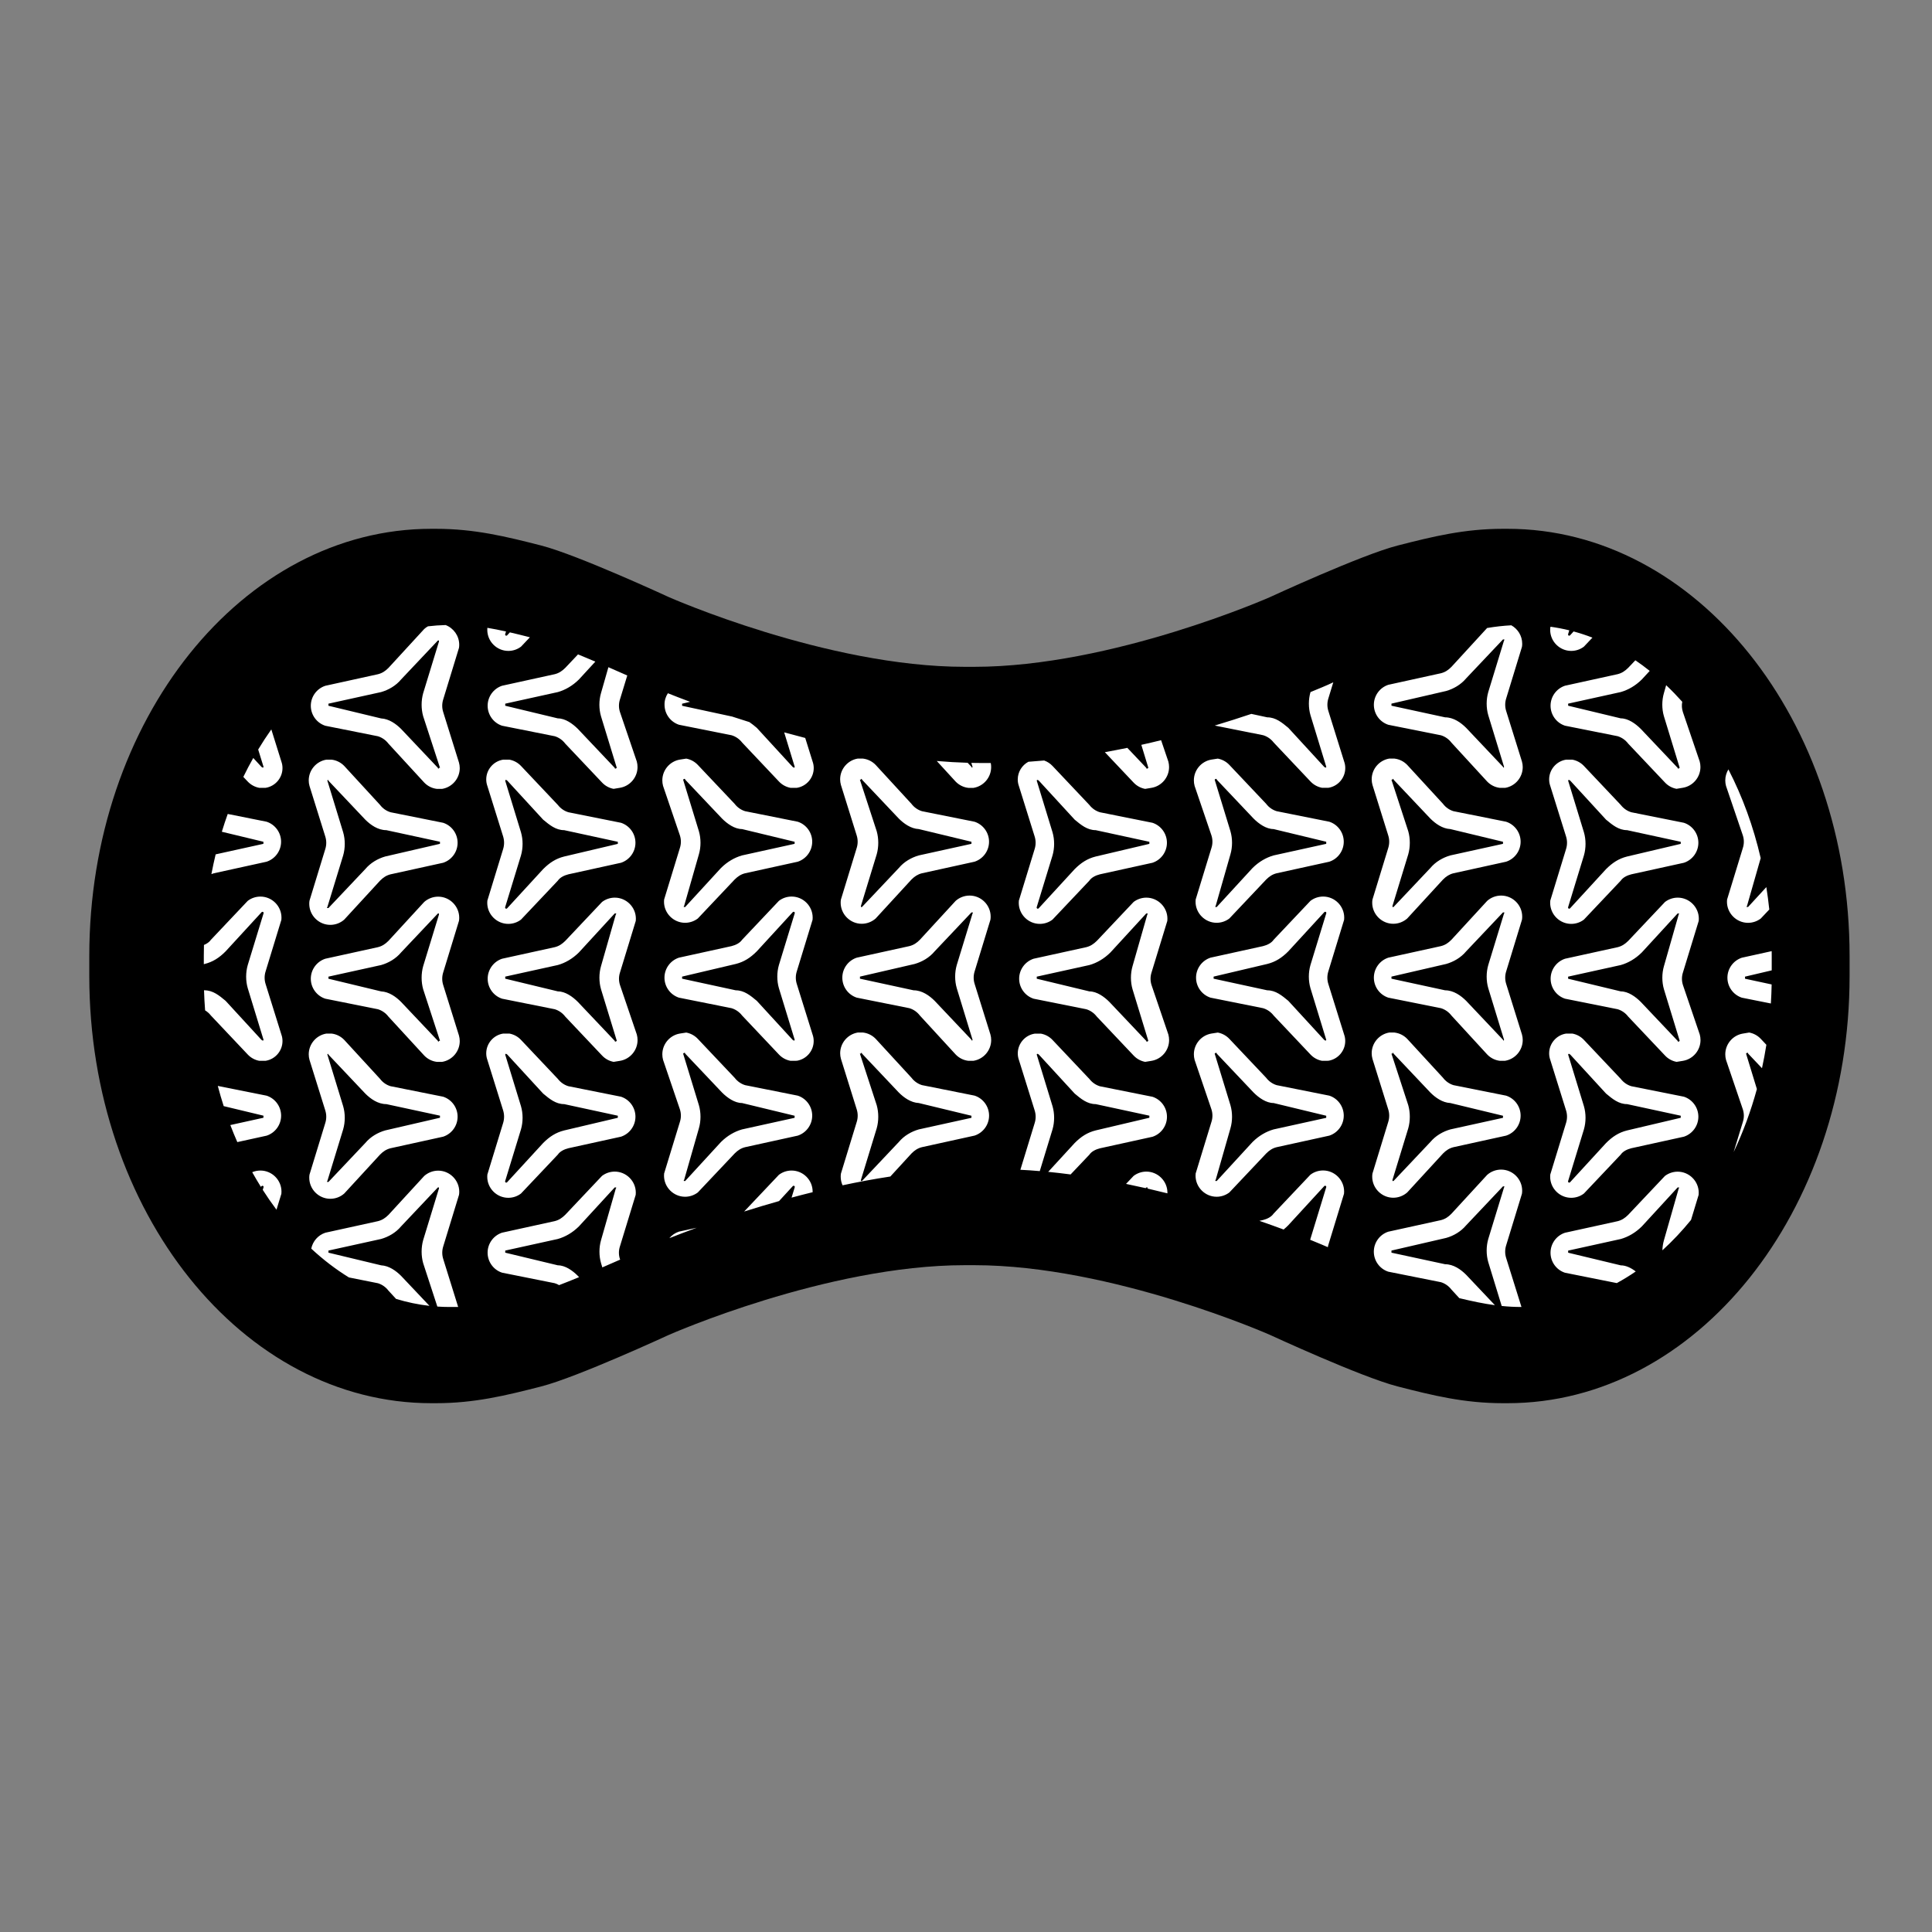
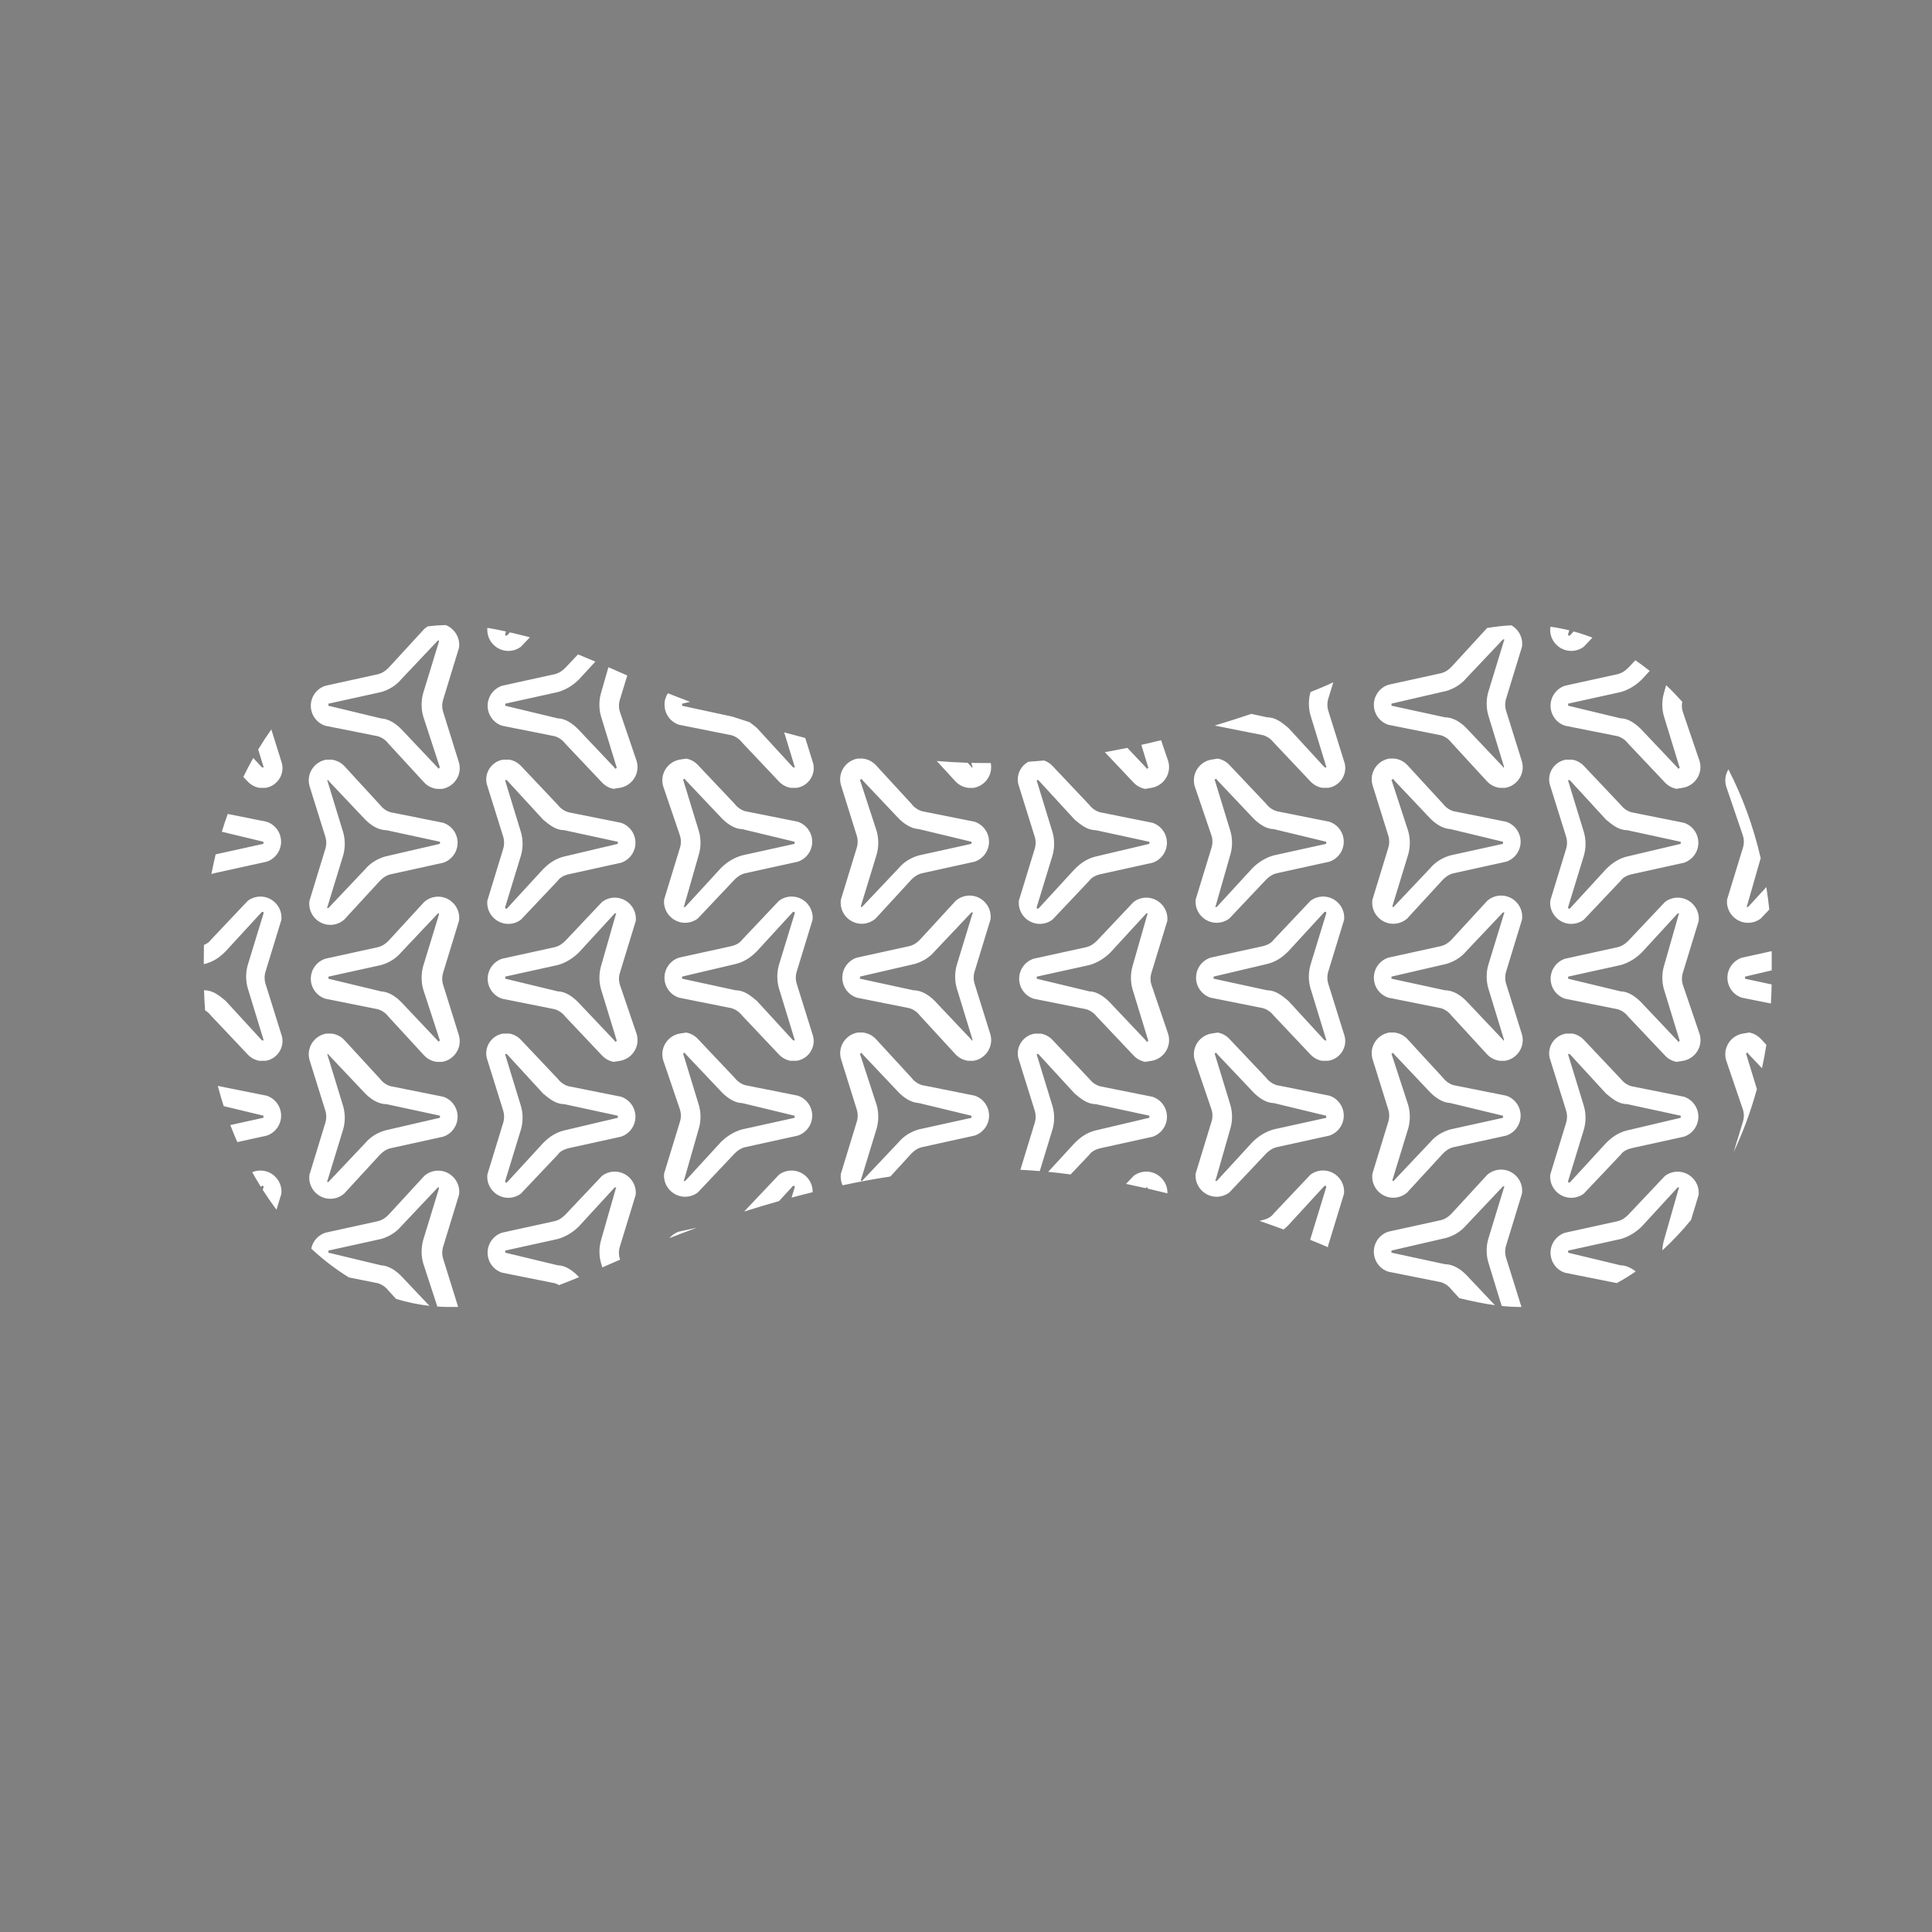
<svg xmlns="http://www.w3.org/2000/svg" version="1.1" x="0px" y="0px" viewBox="0 0 55 55" style="enable-background:new 0 0 55 55;" xml:space="preserve">
  <rect x="0" y="0" width="55" height="55" fill="#808080" stroke="none" />
  <g id="binding-strap-ankle-proflex">
    <g>
      <g>
-         <path d="M27.466,36.017c-3.935,0-8.424,1.984-8.424,1.984s-2.602,1.203-3.631,1.467c-1.008,0.259-1.902,0.478-3.003,0.478h-0.129     c-5.378,0-9.737-5.445-9.737-12.161v-0.57c0-6.716,4.359-12.161,9.737-12.161h0.129c1.101,0,1.995,0.219,3.003,0.477     c1.029,0.264,3.631,1.468,3.631,1.468s4.489,1.984,8.424,1.984h0.263c3.936,0,8.424-1.984,8.424-1.984s2.602-1.204,3.632-1.468     c1.007-0.258,1.901-0.477,3.003-0.477h0.128c5.378,0,9.738,5.445,9.738,12.161v0.57c0,6.716-4.36,12.161-9.738,12.161h-0.128     c-1.102,0-1.996-0.219-3.003-0.478c-1.03-0.264-3.632-1.467-3.632-1.467s-4.488-1.984-8.424-1.984H27.466z" />
        <path style="fill-rule:evenodd;clip-rule:evenodd;fill:#FFFFFF;" d="M26.156,31.401c-0.226-0.011-0.425-0.155-0.569-0.299     l-1.048-1.108c0-0.031-0.03-0.031-0.03,0h-0.03l0.479,1.468c0.059,0.209,0.059,0.449,0,0.659l-0.449,1.468v0.031h0.03     l1.048-1.109c0.15-0.18,0.36-0.299,0.569-0.359l1.499-0.33v-0.059L26.156,31.401z M41.139,20.421c0.24,0,0.449,0.15,0.599,0.299     l1.049,1.109c0,0.03,0.03,0.03,0.03,0l-0.449-1.468c-0.061-0.209-0.061-0.449,0-0.66l0.449-1.468c0.03-0.03,0-0.03-0.03-0.03     l-1.049,1.109c-0.15,0.179-0.359,0.299-0.569,0.359l-1.557,0.36v0.059L41.139,20.421z M10.998,23.633     c-0.24,0-0.449-0.15-0.599-0.299L9.35,22.225c0-0.03-0.03-0.03-0.03,0l0.449,1.468c0.061,0.209,0.061,0.449,0,0.66L9.32,25.82     c-0.03,0.03,0,0.03,0.03,0.03l1.049-1.109c0.15-0.179,0.359-0.299,0.569-0.359l1.557-0.36v-0.059L10.998,23.633z M9.44,21.626     c0.137,0.016,0.264,0.08,0.36,0.179l1.019,1.109c0.075,0.099,0.179,0.173,0.3,0.209l1.497,0.3     c0.246,0.081,0.411,0.311,0.411,0.569c0,0.258-0.166,0.488-0.411,0.569l-1.497,0.329c-0.12,0.03-0.21,0.09-0.3,0.181L9.8,26.179     c-0.11,0.097-0.25,0.15-0.397,0.15c-0.329,0-0.599-0.27-0.599-0.599c0-0.03,0.002-0.061,0.007-0.09l0.449-1.468     c0.037-0.117,0.037-0.242,0-0.359l-0.449-1.438c-0.015-0.051-0.022-0.105-0.022-0.158c0-0.292,0.213-0.543,0.501-0.591H9.44z      M41.288,23.602c-0.226-0.011-0.425-0.156-0.569-0.299l-1.048-1.108c0-0.031-0.03-0.031-0.03,0h-0.03l0.479,1.468     c0.059,0.209,0.059,0.449,0,0.658l-0.449,1.468v0.031h0.03l1.048-1.109c0.15-0.18,0.36-0.299,0.569-0.359l1.499-0.33v-0.059     L41.288,23.602z M39.7,21.596c0.137,0.016,0.264,0.08,0.36,0.179l1.019,1.108c0.075,0.1,0.181,0.174,0.299,0.21l1.498,0.3     c0.246,0.08,0.413,0.311,0.413,0.569c0,0.258-0.167,0.488-0.413,0.569l-1.498,0.329c-0.12,0.03-0.21,0.09-0.299,0.179     l-1.019,1.109c-0.11,0.096-0.25,0.15-0.397,0.15c-0.328,0-0.599-0.271-0.599-0.599c0-0.031,0.002-0.061,0.007-0.09l0.449-1.468     c0.037-0.117,0.037-0.242,0-0.359l-0.449-1.438c-0.014-0.051-0.022-0.105-0.022-0.158c0-0.293,0.214-0.543,0.501-0.591H39.7z      M46.141,28.223c0.21,0,0.419,0.15,0.569,0.3l1.049,1.108c0,0.031,0.03,0.031,0.059,0l-0.449-1.468     c-0.061-0.209-0.061-0.449,0-0.659l0.419-1.468c0.03-0.031,0-0.031,0-0.031h-0.03l-1.019,1.109c-0.181,0.18-0.39,0.3-0.6,0.359     l-1.498,0.33v0.059L46.141,28.223z M47.729,30.229c-0.126-0.023-0.241-0.086-0.329-0.18l-1.048-1.108     c-0.075-0.099-0.181-0.174-0.299-0.21l-1.499-0.3c-0.245-0.08-0.411-0.311-0.411-0.569c0-0.258,0.167-0.488,0.411-0.569     l1.499-0.329c0.12-0.03,0.209-0.09,0.299-0.179l1.048-1.109c0.104-0.079,0.232-0.122,0.362-0.122c0.329,0,0.6,0.271,0.6,0.599     c0,0.021-0.001,0.042-0.003,0.063l-0.449,1.468c-0.038,0.117-0.038,0.242,0,0.359l0.479,1.408     c0.014,0.052,0.021,0.105,0.021,0.158c0,0.292-0.213,0.543-0.5,0.591L47.729,30.229z M10.849,28.223     c0.226,0.011,0.425,0.155,0.569,0.3l1.048,1.108c0,0.031,0.03,0.031,0.03,0h0.03l-0.479-1.468c-0.059-0.209-0.059-0.449,0-0.659     l0.449-1.468v-0.031h-0.03l-1.048,1.109c-0.15,0.18-0.36,0.3-0.569,0.359l-1.499,0.33v0.059L10.849,28.223z M12.437,30.229     c-0.137-0.016-0.264-0.08-0.36-0.18l-1.019-1.108c-0.075-0.099-0.181-0.174-0.299-0.21l-1.498-0.3     c-0.246-0.08-0.413-0.311-0.413-0.569c0-0.258,0.167-0.488,0.413-0.569l1.498-0.329c0.12-0.03,0.21-0.09,0.299-0.179l1.019-1.109     c0.11-0.096,0.25-0.15,0.397-0.15c0.328,0,0.599,0.271,0.599,0.599c0,0.031-0.002,0.061-0.007,0.09l-0.449,1.468     c-0.037,0.117-0.037,0.242,0,0.359l0.449,1.438c0.014,0.052,0.022,0.105,0.022,0.158c0,0.293-0.214,0.543-0.501,0.591H12.437z      M15.882,28.223c0.21,0,0.42,0.15,0.569,0.3L17.5,29.63c0,0.031,0.03,0.031,0.059,0l-0.449-1.468     c-0.061-0.209-0.061-0.449,0-0.659l0.42-1.468c0.03-0.031,0-0.031,0-0.031H17.5l-1.019,1.109c-0.181,0.18-0.39,0.3-0.6,0.359     l-1.498,0.33v0.059L15.882,28.223z M17.469,30.229c-0.126-0.023-0.241-0.086-0.329-0.18l-1.048-1.108     c-0.075-0.099-0.181-0.174-0.299-0.21l-1.499-0.3c-0.245-0.08-0.411-0.311-0.411-0.569c0-0.258,0.167-0.488,0.411-0.569     l1.499-0.329c0.12-0.03,0.209-0.09,0.299-0.179l1.048-1.109c0.104-0.079,0.232-0.122,0.362-0.122c0.329,0,0.6,0.271,0.6,0.599     c0,0.021-0.001,0.042-0.003,0.063l-0.449,1.468c-0.038,0.117-0.038,0.242,0,0.359l0.479,1.408     c0.014,0.052,0.021,0.105,0.021,0.158c0,0.292-0.213,0.543-0.5,0.591L17.469,30.229z M21.124,23.602     c-0.21,0-0.42-0.15-0.569-0.299l-1.049-1.108c0-0.031-0.03-0.031-0.059,0l0.449,1.468c0.061,0.209,0.061,0.449,0,0.658     l-0.42,1.468c-0.03,0.031,0,0.031,0,0.031h0.03l1.018-1.109c0.181-0.18,0.39-0.299,0.6-0.359l1.497-0.33v-0.059L21.124,23.602z      M19.536,21.596c0.126,0.023,0.241,0.086,0.329,0.179l1.048,1.108c0.076,0.1,0.181,0.174,0.299,0.21l1.499,0.3     c0.245,0.08,0.411,0.311,0.411,0.569c0,0.258-0.167,0.488-0.411,0.569l-1.499,0.329c-0.12,0.03-0.209,0.09-0.299,0.179     l-1.048,1.109c-0.104,0.079-0.232,0.122-0.362,0.122c-0.329,0-0.6-0.271-0.6-0.599c0-0.021,0.001-0.042,0.003-0.063l0.449-1.468     c0.038-0.117,0.038-0.242,0-0.359l-0.479-1.408c-0.014-0.051-0.021-0.105-0.021-0.158c0-0.292,0.213-0.543,0.5-0.591     L19.536,21.596z M16.061,23.633c-0.24,0-0.419-0.15-0.599-0.299l-1.019-1.109c-0.031-0.03-0.061-0.03-0.061,0l0.449,1.468     c0.061,0.209,0.061,0.449,0,0.66l-0.449,1.468c-0.002,0.004-0.003,0.009-0.003,0.015c0,0.018,0.015,0.033,0.033,0.033     c0.013,0,0.025-0.007,0.031-0.018l1.019-1.109c0.179-0.179,0.359-0.299,0.599-0.359l1.527-0.36v-0.059L16.061,23.633z      M14.503,21.626c0.126,0.023,0.241,0.086,0.329,0.179l1.048,1.109c0.077,0.099,0.181,0.173,0.301,0.209l1.498,0.3     c0.245,0.081,0.411,0.311,0.411,0.569c0,0.258-0.167,0.488-0.411,0.569l-1.498,0.329c-0.12,0.03-0.24,0.09-0.301,0.181     l-1.048,1.108c-0.104,0.08-0.231,0.122-0.362,0.122c-0.329,0-0.599-0.27-0.599-0.599c0-0.021,0.001-0.041,0.003-0.063     l0.449-1.468c0.036-0.117,0.036-0.242,0-0.359l-0.449-1.438c-0.022-0.061-0.032-0.123-0.032-0.186     c0-0.279,0.206-0.519,0.481-0.562H14.503z M21.124,31.401c-0.21,0-0.42-0.15-0.569-0.299l-1.049-1.108     c0-0.031-0.03-0.031-0.059,0l0.449,1.468c0.061,0.209,0.061,0.449,0,0.659l-0.42,1.468c-0.03,0.031,0,0.031,0,0.031h0.03     l1.018-1.109c0.181-0.18,0.39-0.299,0.6-0.359l1.497-0.33v-0.059L21.124,31.401z M19.536,29.395     c0.126,0.023,0.241,0.086,0.329,0.179l1.048,1.108c0.076,0.099,0.181,0.174,0.299,0.21l1.499,0.299     c0.245,0.08,0.411,0.311,0.411,0.569c0,0.258-0.167,0.488-0.411,0.569l-1.499,0.329c-0.12,0.03-0.209,0.09-0.299,0.18     l-1.048,1.109c-0.104,0.079-0.232,0.122-0.362,0.122c-0.329,0-0.6-0.271-0.6-0.599c0-0.021,0.001-0.042,0.003-0.063l0.449-1.468     c0.038-0.117,0.038-0.242,0-0.359l-0.479-1.408c-0.014-0.052-0.021-0.105-0.021-0.158c0-0.292,0.213-0.543,0.5-0.591     L19.536,29.395z M16.061,31.432c-0.24,0-0.419-0.15-0.599-0.3l-1.019-1.109c-0.031-0.03-0.061-0.03-0.061,0l0.449,1.468     c0.061,0.209,0.061,0.449,0,0.66l-0.449,1.468c-0.002,0.005-0.003,0.009-0.003,0.015c0,0.018,0.015,0.033,0.033,0.033     c0.013,0,0.025-0.007,0.031-0.018l1.019-1.109c0.179-0.18,0.359-0.299,0.599-0.359l1.527-0.36v-0.059L16.061,31.432z      M14.503,29.424c0.126,0.023,0.241,0.086,0.329,0.18l1.048,1.109c0.077,0.099,0.181,0.173,0.301,0.209l1.498,0.299     c0.245,0.081,0.411,0.311,0.411,0.569c0,0.258-0.167,0.488-0.411,0.569l-1.498,0.329c-0.12,0.03-0.24,0.09-0.301,0.181     l-1.048,1.108c-0.104,0.08-0.231,0.122-0.362,0.122c-0.329,0-0.599-0.27-0.599-0.599c0-0.021,0.001-0.041,0.003-0.063     l0.449-1.468c0.036-0.117,0.036-0.242,0-0.359l-0.449-1.438c-0.022-0.061-0.032-0.124-0.032-0.186     c0-0.279,0.206-0.519,0.481-0.562H14.503z M36.256,31.401c-0.21,0-0.42-0.15-0.569-0.299l-1.049-1.108     c0-0.031-0.03-0.031-0.059,0l0.449,1.468c0.061,0.209,0.061,0.449,0,0.659l-0.42,1.468c-0.03,0.031,0,0.031,0,0.031h0.03     l1.019-1.109c0.181-0.18,0.39-0.299,0.6-0.359l1.498-0.33v-0.059L36.256,31.401z M34.668,29.395     c0.126,0.023,0.241,0.086,0.329,0.179l1.048,1.108c0.075,0.099,0.181,0.174,0.299,0.21l1.499,0.299     c0.245,0.08,0.411,0.311,0.411,0.569c0,0.258-0.167,0.488-0.411,0.569l-1.499,0.329c-0.12,0.03-0.209,0.09-0.299,0.18     l-1.048,1.109c-0.104,0.079-0.232,0.122-0.362,0.122c-0.329,0-0.6-0.271-0.6-0.599c0-0.021,0.001-0.042,0.003-0.063l0.449-1.468     c0.038-0.117,0.038-0.242,0-0.359l-0.479-1.408c-0.014-0.052-0.021-0.105-0.021-0.158c0-0.292,0.213-0.543,0.5-0.591     L34.668,29.395z M31.013,28.223c0.21,0,0.42,0.15,0.569,0.3l1.049,1.108c0,0.031,0.03,0.031,0.059,0l-0.449-1.468     c-0.061-0.209-0.061-0.449,0-0.659l0.42-1.468c0.03-0.031,0-0.031,0-0.031h-0.03l-1.019,1.109c-0.181,0.18-0.39,0.3-0.6,0.359     l-1.498,0.33v0.059L31.013,28.223z M32.601,30.229c-0.126-0.023-0.241-0.086-0.329-0.18l-1.048-1.108     c-0.076-0.099-0.181-0.174-0.3-0.21l-1.499-0.3c-0.245-0.08-0.412-0.311-0.412-0.569c0-0.258,0.167-0.488,0.412-0.569     l1.499-0.329c0.12-0.03,0.209-0.09,0.3-0.179l1.048-1.109c0.104-0.079,0.232-0.122,0.362-0.122c0.329,0,0.6,0.271,0.6,0.599     c0,0.021-0.001,0.042-0.003,0.063l-0.449,1.468c-0.038,0.117-0.038,0.242,0,0.359l0.479,1.408     c0.014,0.052,0.021,0.105,0.021,0.158c0,0.292-0.213,0.543-0.5,0.591L32.601,30.229z M36.076,28.192     c0.24,0,0.419,0.15,0.599,0.299l1.019,1.109c0.031,0.03,0.061,0.03,0.061,0l-0.449-1.468c-0.061-0.209-0.061-0.449,0-0.66     l0.449-1.468c0.002-0.005,0.003-0.009,0.003-0.015c0-0.018-0.015-0.033-0.033-0.033c-0.013,0-0.025,0.007-0.031,0.018     l-1.019,1.109c-0.18,0.18-0.359,0.299-0.599,0.359l-1.527,0.36v0.059L36.076,28.192z M37.635,30.199     c-0.126-0.023-0.241-0.086-0.329-0.18l-1.048-1.109c-0.077-0.099-0.181-0.173-0.301-0.209l-1.497-0.3     c-0.245-0.081-0.411-0.311-0.411-0.569c0-0.258,0.167-0.488,0.411-0.569l1.497-0.329c0.12-0.03,0.24-0.09,0.301-0.181     l1.048-1.108c0.104-0.08,0.231-0.122,0.362-0.122c0.329,0,0.599,0.27,0.599,0.599c0,0.021-0.001,0.041-0.003,0.063l-0.449,1.468     c-0.037,0.117-0.037,0.242,0,0.359l0.449,1.438c0.022,0.061,0.032,0.123,0.032,0.186c0,0.279-0.206,0.519-0.481,0.562H37.635z      M41.139,28.192c0.24,0,0.449,0.15,0.599,0.299l1.049,1.109c0,0.03,0.03,0.03,0.03,0l-0.449-1.468     c-0.061-0.209-0.061-0.449,0-0.66l0.449-1.468c0.03-0.03,0-0.03-0.03-0.03l-1.049,1.109c-0.15,0.18-0.359,0.299-0.569,0.359     l-1.557,0.36v0.059L41.139,28.192z M42.698,30.199c-0.137-0.016-0.264-0.08-0.36-0.18l-1.019-1.109     c-0.076-0.099-0.18-0.173-0.299-0.209l-1.498-0.3c-0.246-0.081-0.411-0.311-0.411-0.569c0-0.258,0.166-0.488,0.411-0.569     l1.498-0.329c0.12-0.03,0.21-0.09,0.299-0.181l1.019-1.108c0.11-0.097,0.25-0.15,0.397-0.15c0.329,0,0.599,0.27,0.599,0.599     c0,0.03-0.002,0.061-0.007,0.09l-0.449,1.468c-0.037,0.117-0.037,0.242,0,0.359l0.449,1.438c0.015,0.052,0.022,0.105,0.022,0.158     c0,0.292-0.213,0.543-0.501,0.591H42.698z M20.945,28.192c0.24,0,0.42,0.15,0.599,0.299l1.018,1.109     c0.031,0.03,0.061,0.03,0.061,0l-0.449-1.468c-0.061-0.209-0.061-0.449,0-0.66l0.449-1.468c0.002-0.005,0.003-0.009,0.003-0.015     c0-0.018-0.015-0.033-0.033-0.033c-0.013,0-0.025,0.007-0.031,0.018l-1.018,1.109c-0.18,0.18-0.359,0.299-0.599,0.359     l-1.527,0.36v0.059L20.945,28.192z M22.503,30.199c-0.126-0.023-0.241-0.086-0.329-0.18l-1.048-1.109     c-0.077-0.099-0.181-0.173-0.301-0.209l-1.498-0.3c-0.245-0.081-0.411-0.311-0.411-0.569c0-0.258,0.167-0.488,0.411-0.569     l1.498-0.329c0.12-0.03,0.24-0.09,0.301-0.181l1.048-1.108c0.104-0.08,0.231-0.122,0.362-0.122c0.329,0,0.599,0.27,0.599,0.599     c0,0.021-0.001,0.041-0.003,0.063l-0.449,1.468c-0.037,0.117-0.037,0.242,0,0.359l0.449,1.438     c0.022,0.061,0.032,0.123,0.032,0.186c0,0.279-0.206,0.519-0.481,0.562H22.503z M26.008,28.192c0.24,0,0.449,0.15,0.599,0.299     l1.049,1.109c0,0.03,0.03,0.03,0.03,0l-0.449-1.468c-0.061-0.209-0.061-0.449,0-0.66l0.449-1.468c0.03-0.03,0-0.03-0.03-0.03     l-1.049,1.109c-0.15,0.18-0.359,0.299-0.569,0.359l-1.557,0.36v0.059L26.008,28.192z M27.566,30.199     c-0.137-0.016-0.264-0.08-0.36-0.18l-1.019-1.109c-0.076-0.099-0.179-0.173-0.299-0.209l-1.498-0.3     c-0.246-0.081-0.411-0.311-0.411-0.569c0-0.258,0.166-0.488,0.411-0.569l1.498-0.329c0.12-0.03,0.21-0.09,0.299-0.181     l1.019-1.108c0.11-0.097,0.25-0.15,0.397-0.15c0.329,0,0.599,0.27,0.599,0.599c0,0.03-0.002,0.061-0.007,0.09l-0.449,1.468     c-0.037,0.117-0.037,0.242,0,0.359l0.449,1.438c0.015,0.052,0.022,0.105,0.022,0.158c0,0.292-0.213,0.543-0.501,0.591H27.566z      M10.998,31.432c-0.24,0-0.449-0.15-0.599-0.3L9.35,30.023c0-0.03-0.03-0.03-0.03,0l0.449,1.468c0.061,0.209,0.061,0.449,0,0.66     L9.32,33.618c-0.03,0.03,0,0.03,0.03,0.03l1.049-1.109c0.15-0.18,0.359-0.299,0.569-0.359l1.557-0.36v-0.059L10.998,31.432z      M9.44,29.424c0.137,0.016,0.264,0.08,0.36,0.18l1.019,1.109c0.075,0.099,0.179,0.173,0.3,0.209l1.497,0.299     c0.246,0.081,0.411,0.311,0.411,0.569c0,0.258-0.166,0.488-0.411,0.569l-1.497,0.329c-0.12,0.03-0.21,0.09-0.3,0.181L9.8,33.977     c-0.11,0.097-0.25,0.15-0.397,0.15c-0.329,0-0.599-0.27-0.599-0.599c0-0.03,0.002-0.061,0.007-0.09L9.26,31.97     c0.037-0.117,0.037-0.242,0-0.359l-0.449-1.438c-0.015-0.052-0.022-0.105-0.022-0.158c0-0.292,0.213-0.543,0.501-0.591H9.44z      M46.32,23.633c-0.24,0-0.419-0.15-0.599-0.299l-1.018-1.109c-0.031-0.03-0.061-0.03-0.061,0l0.449,1.468     c0.061,0.209,0.061,0.449,0,0.66l-0.449,1.468c-0.002,0.004-0.003,0.009-0.003,0.015c0,0.018,0.015,0.033,0.033,0.033     c0.013,0,0.025-0.007,0.031-0.018l1.018-1.109c0.18-0.179,0.359-0.299,0.599-0.359l1.527-0.36v-0.059L46.32,23.633z      M44.762,21.626c0.126,0.023,0.241,0.086,0.329,0.179l1.048,1.109c0.077,0.099,0.181,0.173,0.301,0.209l1.498,0.3     c0.245,0.081,0.411,0.311,0.411,0.569c0,0.258-0.167,0.488-0.411,0.569L46.44,24.89c-0.12,0.03-0.24,0.09-0.301,0.181     l-1.048,1.108c-0.104,0.08-0.231,0.122-0.362,0.122c-0.329,0-0.599-0.27-0.599-0.599c0-0.021,0.001-0.041,0.003-0.063     l0.449-1.468c0.037-0.117,0.037-0.242,0-0.359l-0.449-1.438c-0.022-0.061-0.032-0.123-0.032-0.186     c0-0.279,0.206-0.519,0.481-0.562H44.762z M36.256,23.602c-0.21,0-0.42-0.15-0.569-0.299l-1.049-1.108     c0-0.031-0.03-0.031-0.059,0l0.449,1.468c0.061,0.209,0.061,0.449,0,0.658l-0.42,1.468c-0.03,0.031,0,0.031,0,0.031h0.03     l1.019-1.109c0.181-0.18,0.39-0.299,0.6-0.359l1.498-0.33v-0.059L36.256,23.602z M34.668,21.596     c0.126,0.023,0.241,0.086,0.329,0.179l1.048,1.108c0.075,0.1,0.181,0.174,0.299,0.21l1.499,0.3     c0.245,0.08,0.411,0.311,0.411,0.569c0,0.258-0.167,0.488-0.411,0.569l-1.499,0.329c-0.12,0.03-0.209,0.09-0.299,0.179     l-1.048,1.109c-0.104,0.079-0.232,0.122-0.362,0.122c-0.329,0-0.6-0.271-0.6-0.599c0-0.021,0.001-0.042,0.003-0.063l0.449-1.468     c0.038-0.117,0.038-0.242,0-0.359l-0.479-1.408c-0.014-0.051-0.021-0.105-0.021-0.158c0-0.292,0.213-0.543,0.5-0.591     L34.668,21.596z M26.156,23.602c-0.226-0.011-0.425-0.156-0.569-0.299l-1.048-1.108c0-0.031-0.03-0.031-0.03,0h-0.03l0.479,1.468     c0.059,0.209,0.059,0.449,0,0.658l-0.449,1.468v0.031h0.03l1.048-1.109c0.15-0.18,0.36-0.299,0.569-0.359l1.499-0.33v-0.059     L26.156,23.602z M24.568,21.596c0.137,0.016,0.264,0.08,0.36,0.179l1.019,1.108c0.075,0.1,0.181,0.174,0.299,0.21l1.497,0.3     c0.246,0.08,0.413,0.311,0.413,0.569c0,0.258-0.167,0.488-0.413,0.569l-1.497,0.329c-0.12,0.03-0.21,0.09-0.299,0.179     l-1.019,1.109c-0.11,0.096-0.25,0.15-0.397,0.15c-0.328,0-0.599-0.271-0.599-0.599c0-0.031,0.002-0.061,0.007-0.09l0.449-1.468     c0.037-0.117,0.037-0.242,0-0.359l-0.449-1.438c-0.014-0.051-0.022-0.105-0.022-0.158c0-0.293,0.214-0.543,0.501-0.591H24.568z      M41.288,31.401c-0.226-0.011-0.425-0.155-0.569-0.299l-1.048-1.108c0-0.031-0.03-0.031-0.03,0h-0.03l0.479,1.468     c0.059,0.209,0.059,0.449,0,0.659l-0.449,1.468v0.031h0.03l1.048-1.109c0.15-0.18,0.36-0.299,0.569-0.359l1.499-0.33v-0.059     L41.288,31.401z M39.7,29.395c0.137,0.016,0.264,0.08,0.36,0.179l1.019,1.108c0.075,0.099,0.181,0.174,0.299,0.21l1.498,0.299     c0.246,0.08,0.413,0.311,0.413,0.569c0,0.258-0.167,0.488-0.413,0.569l-1.498,0.329c-0.12,0.03-0.21,0.09-0.299,0.18     l-1.019,1.109c-0.11,0.096-0.25,0.15-0.397,0.15c-0.328,0-0.599-0.271-0.599-0.599c0-0.031,0.002-0.061,0.007-0.09l0.449-1.468     c0.037-0.117,0.037-0.242,0-0.359l-0.449-1.438c-0.014-0.051-0.022-0.105-0.022-0.158c0-0.293,0.214-0.543,0.501-0.591H39.7z      M46.32,31.432c-0.24,0-0.419-0.15-0.599-0.3l-1.018-1.109c-0.031-0.03-0.061-0.03-0.061,0l0.449,1.468     c0.061,0.209,0.061,0.449,0,0.66l-0.449,1.468c-0.002,0.005-0.003,0.009-0.003,0.015c0,0.018,0.015,0.033,0.033,0.033     c0.013,0,0.025-0.007,0.031-0.018l1.018-1.109c0.18-0.18,0.359-0.299,0.599-0.359l1.527-0.36v-0.059L46.32,31.432z      M44.762,29.424c0.126,0.023,0.241,0.086,0.329,0.18l1.048,1.109c0.077,0.099,0.181,0.173,0.301,0.209l1.498,0.299     c0.245,0.081,0.411,0.311,0.411,0.569c0,0.258-0.167,0.488-0.411,0.569l-1.498,0.329c-0.12,0.03-0.24,0.09-0.301,0.181     l-1.048,1.108c-0.104,0.08-0.231,0.122-0.362,0.122c-0.329,0-0.599-0.27-0.599-0.599c0-0.021,0.001-0.041,0.003-0.063     l0.449-1.468c0.037-0.117,0.037-0.242,0-0.359l-0.449-1.438c-0.022-0.061-0.032-0.124-0.032-0.186     c0-0.279,0.206-0.519,0.481-0.562H44.762z M31.193,23.633c-0.24,0-0.42-0.15-0.599-0.299l-1.019-1.109     c-0.031-0.03-0.061-0.03-0.061,0l0.449,1.468c0.061,0.209,0.061,0.449,0,0.66l-0.449,1.468c-0.002,0.004-0.003,0.009-0.003,0.015     c0,0.018,0.015,0.033,0.033,0.033c0.013,0,0.025-0.007,0.031-0.018l1.019-1.109c0.179-0.179,0.359-0.299,0.599-0.359l1.527-0.36     v-0.059L31.193,23.633z M10.849,20.452c0.226,0.012,0.425,0.156,0.569,0.299l1.048,1.108c0,0.031,0.03,0.031,0.03,0h0.03     l-0.479-1.468c-0.059-0.209-0.059-0.449,0-0.658l0.449-1.468v-0.031h-0.03l-1.048,1.109c-0.15,0.18-0.36,0.299-0.569,0.359     l-1.499,0.33v0.059L10.849,20.452z M5.839,28.763c-0.015-0.19-0.025-0.381-0.031-0.574l0.015,0.003c0.24,0,0.42,0.15,0.599,0.299     L7.441,29.6c0.031,0.03,0.061,0.03,0.061,0l-0.449-1.468c-0.061-0.209-0.061-0.449,0-0.66l0.449-1.468     C7.503,26,7.505,25.996,7.505,25.99c0-0.018-0.015-0.033-0.033-0.033c-0.013,0-0.025,0.007-0.031,0.018l-1.019,1.109     c-0.179,0.18-0.359,0.299-0.599,0.359l-0.021,0.005v-0.233c0-0.105,0.001-0.21,0.004-0.314c0.082-0.034,0.155-0.083,0.198-0.147     l1.048-1.108c0.104-0.08,0.231-0.122,0.362-0.122c0.329,0,0.599,0.27,0.599,0.599c0,0.021-0.001,0.041-0.003,0.063l-0.449,1.468     c-0.037,0.117-0.037,0.242,0,0.359l0.449,1.438c0.022,0.061,0.032,0.123,0.032,0.186c0,0.279-0.206,0.519-0.481,0.562H7.381     c-0.126-0.023-0.241-0.086-0.329-0.18l-1.048-1.109C5.958,28.851,5.902,28.801,5.839,28.763z M6.756,32.513     c-0.07-0.159-0.136-0.321-0.199-0.485L7.5,31.82v-0.059l-1.132-0.272c-0.061-0.189-0.117-0.381-0.168-0.575l1.391,0.278     c0.245,0.08,0.412,0.311,0.412,0.569c0,0.258-0.167,0.488-0.412,0.569L6.756,32.513z M7.871,34.438     c-0.137-0.183-0.267-0.371-0.391-0.565l0.021-0.069c0.002-0.005,0.003-0.009,0.003-0.015c0-0.018-0.015-0.033-0.033-0.033     c-0.013,0-0.025,0.007-0.031,0.018l-0.013,0.014C7.342,33.651,7.26,33.512,7.18,33.37c0.073-0.031,0.153-0.047,0.234-0.047     c0.329,0,0.599,0.27,0.599,0.599c0,0.021-0.001,0.041-0.003,0.063L7.871,34.438z M13.043,37.206     c-0.038,0.001-0.075,0.001-0.114,0.001H12.8c-0.117,0-0.234-0.004-0.35-0.012l-0.403-1.234c-0.059-0.209-0.059-0.449,0-0.659     l0.449-1.468v-0.031h-0.03l-1.048,1.109c-0.15,0.18-0.36,0.299-0.569,0.359l-1.499,0.33v0.06l1.499,0.36     c0.226,0.012,0.425,0.156,0.569,0.3l0.808,0.854c-0.321-0.036-0.639-0.103-0.951-0.198l-0.217-0.236     c-0.075-0.099-0.181-0.174-0.299-0.21l-0.826-0.165c-0.372-0.229-0.731-0.503-1.072-0.82c0.042-0.209,0.193-0.384,0.401-0.453     l1.498-0.329c0.12-0.03,0.21-0.09,0.299-0.179l1.019-1.109c0.11-0.096,0.25-0.15,0.397-0.15c0.328,0,0.599,0.271,0.599,0.599     c0,0.031-0.002,0.061-0.007,0.09l-0.449,1.468c-0.037,0.117-0.037,0.242,0,0.359L13.043,37.206z M17.656,35.858     c-0.169,0.075-0.34,0.149-0.509,0.222l-0.036-0.119c-0.061-0.209-0.061-0.449,0-0.659l0.42-1.468c0.03-0.031,0-0.031,0-0.031     H17.5l-1.019,1.109c-0.181,0.18-0.39,0.299-0.6,0.359l-1.498,0.33v0.06l1.498,0.36c0.21,0,0.42,0.15,0.569,0.3l0.035,0.037     c-0.204,0.084-0.396,0.161-0.569,0.227c-0.039-0.023-0.081-0.042-0.125-0.055l-1.499-0.3c-0.245-0.08-0.411-0.311-0.411-0.569     c0-0.258,0.167-0.488,0.411-0.569l1.499-0.329c0.12-0.03,0.209-0.09,0.299-0.179l1.048-1.109     c0.104-0.079,0.232-0.122,0.362-0.122c0.329,0,0.6,0.271,0.6,0.599c0,0.021-0.001,0.042-0.003,0.063l-0.449,1.468     c-0.038,0.117-0.038,0.242,0,0.359L17.656,35.858z M19.835,34.951c-0.305,0.112-0.568,0.213-0.78,0.297     c0.07-0.084,0.163-0.15,0.272-0.186L19.835,34.951z M23.135,33.939c-0.204,0.05-0.405,0.102-0.601,0.155l0.089-0.29     c0.002-0.005,0.003-0.009,0.003-0.015c0-0.018-0.015-0.033-0.033-0.033c-0.013,0-0.025,0.007-0.031,0.018l-0.384,0.418     c-0.348,0.098-0.681,0.199-0.994,0.298l0.989-1.045c0.104-0.08,0.231-0.122,0.362-0.122c0.329,0,0.599,0.27,0.599,0.599     C23.135,33.927,23.135,33.933,23.135,33.939z M25.346,33.493c-0.462,0.07-0.917,0.155-1.36,0.25     c-0.034-0.075-0.053-0.158-0.053-0.245c0-0.031,0.002-0.061,0.007-0.09l0.449-1.468c0.037-0.117,0.037-0.242,0-0.359     l-0.449-1.438c-0.014-0.051-0.022-0.105-0.022-0.158c0-0.293,0.214-0.543,0.501-0.591h0.15c0.137,0.016,0.264,0.08,0.36,0.179     l1.019,1.108c0.075,0.099,0.181,0.174,0.299,0.21l1.497,0.299c0.246,0.08,0.413,0.311,0.413,0.569     c0,0.258-0.167,0.488-0.413,0.569l-1.497,0.329c-0.12,0.03-0.21,0.09-0.299,0.18L25.346,33.493z M30.478,33.434     c-0.212-0.028-0.425-0.053-0.638-0.074l0.754-0.821c0.179-0.18,0.359-0.299,0.599-0.359l1.527-0.36v-0.059l-1.527-0.329     c-0.24,0-0.42-0.15-0.599-0.3l-1.019-1.109c-0.031-0.03-0.061-0.03-0.061,0l0.449,1.468c0.061,0.209,0.061,0.449,0,0.66     l-0.363,1.188c-0.184-0.016-0.368-0.029-0.552-0.038l0.407-1.33c0.037-0.117,0.037-0.242,0-0.359l-0.449-1.438     c-0.022-0.061-0.032-0.124-0.032-0.186c0-0.279,0.206-0.519,0.481-0.562h0.18c0.126,0.023,0.241,0.086,0.329,0.18l1.048,1.109     c0.077,0.099,0.181,0.173,0.301,0.209l1.497,0.299c0.245,0.081,0.411,0.311,0.411,0.569c0,0.258-0.167,0.488-0.411,0.569     l-1.497,0.329c-0.12,0.03-0.24,0.09-0.301,0.181L30.478,33.434z M33.234,33.972c-0.188-0.047-0.378-0.093-0.572-0.138     c0.03-0.031,0-0.03,0-0.03h-0.03l-0.018,0.02c-0.184-0.042-0.37-0.082-0.558-0.121l0.216-0.228     c0.104-0.079,0.232-0.122,0.362-0.122c0.329,0,0.6,0.271,0.6,0.599C33.235,33.958,33.234,33.965,33.234,33.972z M37.8,35.505     l-0.019-0.009c-0.035-0.015-0.204-0.089-0.483-0.202c0.002-0.008,0.004-0.015,0.006-0.023l0.449-1.468     c0.002-0.005,0.003-0.009,0.003-0.015c0-0.018-0.015-0.033-0.033-0.033c-0.013,0-0.025,0.007-0.031,0.018l-1.019,1.109     c-0.043,0.043-0.087,0.083-0.131,0.12c-0.209-0.077-0.44-0.161-0.69-0.247l0.102-0.023c0.12-0.03,0.24-0.09,0.301-0.181     l1.048-1.108c0.104-0.08,0.231-0.122,0.362-0.122c0.329,0,0.599,0.27,0.599,0.599c0,0.021-0.001,0.041-0.003,0.063l-0.449,1.468     C37.809,35.469,37.804,35.487,37.8,35.505z M43.313,37.207h-0.004c-0.192,0-0.376-0.01-0.559-0.029l-0.382-1.247     c-0.061-0.209-0.061-0.449,0-0.66l0.449-1.468c0.03-0.03,0-0.03-0.03-0.03l-1.049,1.109c-0.15,0.179-0.359,0.3-0.569,0.359     l-1.557,0.36v0.06l1.527,0.329c0.24,0,0.449,0.15,0.599,0.3l0.819,0.866c-0.318-0.043-0.643-0.111-1.013-0.2l-0.226-0.246     c-0.076-0.099-0.18-0.173-0.299-0.209l-1.498-0.299c-0.246-0.081-0.411-0.311-0.411-0.569c0-0.258,0.166-0.488,0.411-0.569     l1.498-0.329c0.12-0.03,0.21-0.09,0.299-0.181l1.019-1.108c0.11-0.097,0.25-0.15,0.397-0.15c0.329,0,0.599,0.27,0.599,0.599     c0,0.03-0.002,0.061-0.007,0.09l-0.449,1.468c-0.037,0.117-0.037,0.242,0,0.359L43.313,37.207z M48.14,34.729     c-0.258,0.317-0.53,0.605-0.815,0.865c0.003-0.1,0.018-0.198,0.045-0.291l0.419-1.468c0.03-0.031,0-0.031,0-0.031h-0.03     l-1.019,1.109c-0.181,0.18-0.39,0.299-0.6,0.359l-1.498,0.33v0.06l1.498,0.36c0.15,0,0.299,0.076,0.426,0.174     c-0.176,0.121-0.356,0.231-0.539,0.331l-1.476-0.295c-0.245-0.08-0.411-0.311-0.411-0.569c0-0.258,0.167-0.488,0.411-0.569     l1.499-0.329c0.12-0.03,0.209-0.09,0.299-0.179l1.048-1.109c0.104-0.079,0.232-0.122,0.362-0.122c0.329,0,0.6,0.271,0.6,0.599     c0,0.021-0.001,0.042-0.003,0.063L48.14,34.729z M50.285,29.743c-0.036,0.225-0.077,0.448-0.125,0.667l-0.395-0.417     c0-0.031-0.03-0.031-0.059,0l0.309,1.01c-0.171,0.626-0.393,1.227-0.662,1.794l0.262-0.857c0.038-0.117,0.038-0.242,0-0.359     l-0.479-1.408c-0.014-0.052-0.021-0.105-0.021-0.158c0-0.292,0.213-0.543,0.5-0.591l0.181-0.03     c0.126,0.023,0.241,0.086,0.329,0.179L50.285,29.743z M50.436,27.077c0,0.046,0.001,0.092,0.001,0.138v0.409l-0.76,0.179v0.059     l0.758,0.163c-0.003,0.182-0.011,0.362-0.022,0.542l-0.826-0.165c-0.245-0.081-0.411-0.311-0.411-0.569     c0-0.258,0.167-0.488,0.411-0.569L50.436,27.077z M49.204,21.903c0.403,0.78,0.712,1.629,0.919,2.526l-0.389,1.36     c-0.03,0.031,0,0.031,0,0.031h0.03l0.52-0.566c0.033,0.211,0.061,0.423,0.084,0.638l-0.243,0.257     c-0.104,0.079-0.232,0.122-0.362,0.122c-0.329,0-0.6-0.271-0.6-0.599c0-0.021,0.001-0.042,0.003-0.063l0.449-1.468     c0.038-0.117,0.038-0.242,0-0.359l-0.479-1.408c-0.014-0.051-0.021-0.105-0.021-0.158C49.115,22.103,49.148,21.995,49.204,21.903     z M46.555,18.797c0.139,0.094,0.275,0.195,0.409,0.302l-0.224,0.243c-0.181,0.18-0.39,0.299-0.6,0.359l-1.498,0.33v0.059     l1.498,0.36c0.21,0,0.419,0.15,0.569,0.299l1.049,1.108c0,0.031,0.03,0.031,0.059,0l-0.449-1.468     c-0.061-0.209-0.061-0.449,0-0.658l0.064-0.225c0.157,0.148,0.309,0.306,0.458,0.472c-0.019,0.096-0.013,0.197,0.018,0.291     l0.479,1.408c0.014,0.051,0.021,0.105,0.021,0.158c0,0.292-0.213,0.543-0.5,0.591l-0.181,0.03     c-0.126-0.023-0.241-0.086-0.329-0.18l-1.048-1.108c-0.075-0.099-0.181-0.174-0.299-0.21l-1.499-0.299     c-0.245-0.08-0.411-0.311-0.411-0.569c0-0.258,0.167-0.488,0.411-0.569l1.499-0.329c0.12-0.03,0.209-0.09,0.299-0.179     L46.555,18.797z M44.141,17.842c0.179,0.025,0.357,0.059,0.533,0.102l-0.032,0.105c-0.002,0.005-0.003,0.009-0.003,0.015     c0,0.018,0.015,0.033,0.033,0.033c0.013,0,0.025-0.007,0.031-0.018l0.094-0.103c0.181,0.049,0.36,0.108,0.536,0.176l-0.242,0.256     c-0.104,0.08-0.231,0.122-0.362,0.122c-0.329,0-0.599-0.27-0.599-0.599c0-0.021,0.001-0.041,0.003-0.063L44.141,17.842z      M42.335,17.878c0.233-0.039,0.458-0.065,0.689-0.077c0.184,0.103,0.31,0.299,0.31,0.524c0,0.03-0.002,0.061-0.007,0.09     l-0.449,1.468c-0.037,0.117-0.037,0.242,0,0.359l0.449,1.438c0.015,0.051,0.022,0.105,0.022,0.158     c0,0.292-0.213,0.543-0.501,0.591h-0.15c-0.137-0.016-0.264-0.08-0.36-0.179l-1.019-1.109c-0.076-0.099-0.18-0.173-0.299-0.209     l-1.498-0.299c-0.246-0.081-0.411-0.311-0.411-0.569c0-0.258,0.166-0.488,0.411-0.569l1.498-0.329     c0.12-0.03,0.21-0.09,0.299-0.181L42.335,17.878z M34.581,20.655c0.372-0.112,0.721-0.224,1.042-0.332l0.454,0.098     c0.24,0,0.419,0.15,0.599,0.299l1.019,1.109c0.031,0.03,0.061,0.03,0.061,0l-0.449-1.468c-0.061-0.209-0.061-0.449,0-0.659     c0.275-0.111,0.442-0.184,0.476-0.199l0.021-0.009l0.022-0.01c0.043-0.02,0.086-0.04,0.13-0.06l-0.14,0.458     c-0.037,0.117-0.037,0.242,0,0.359l0.449,1.438c0.022,0.061,0.032,0.123,0.032,0.186c0,0.279-0.206,0.519-0.481,0.562h-0.179     c-0.126-0.023-0.241-0.086-0.329-0.179l-1.048-1.109c-0.077-0.099-0.181-0.173-0.301-0.209L34.581,20.655z M31.453,21.413     c0.215-0.039,0.429-0.08,0.64-0.123l0.539,0.569c0,0.031,0.03,0.031,0.059,0l-0.2-0.655c0.19-0.042,0.378-0.086,0.563-0.132     l0.206,0.607c0.014,0.051,0.021,0.105,0.021,0.158c0,0.292-0.213,0.543-0.5,0.591l-0.181,0.03     c-0.126-0.023-0.241-0.086-0.329-0.18L31.453,21.413z M29.276,21.686c0.15-0.01,0.3-0.022,0.449-0.036     c0.09,0.032,0.172,0.085,0.238,0.155l1.048,1.109c0.077,0.099,0.181,0.173,0.301,0.209l1.497,0.3     c0.245,0.081,0.411,0.311,0.411,0.569c0,0.258-0.167,0.488-0.411,0.569l-1.497,0.329c-0.12,0.03-0.24,0.09-0.301,0.181     l-1.048,1.108c-0.104,0.08-0.231,0.122-0.362,0.122c-0.329,0-0.599-0.27-0.599-0.599c0-0.021,0.001-0.041,0.003-0.063     l0.449-1.468c0.037-0.117,0.037-0.242,0-0.359l-0.449-1.438c-0.022-0.061-0.032-0.123-0.032-0.186     C28.974,21.974,29.095,21.783,29.276,21.686z M26.668,21.664c0.293,0.025,0.587,0.042,0.879,0.051l0.109,0.115     c0,0.03,0.03,0.03,0.03,0l-0.034-0.112c0.112,0.003,0.224,0.004,0.336,0.004h0.217c0.008,0.038,0.011,0.078,0.011,0.116     c0,0.292-0.213,0.543-0.501,0.591h-0.15c-0.137-0.016-0.264-0.08-0.36-0.179L26.668,21.664z M19.013,19.735     c0.175,0.07,0.387,0.153,0.632,0.244l-0.227,0.054v0.059l1.424,0.307c0.159,0.052,0.323,0.105,0.493,0.158     c0.072,0.049,0.141,0.106,0.21,0.164l1.018,1.109c0.031,0.03,0.061,0.03,0.061,0l-0.3-0.981c0.195,0.054,0.395,0.107,0.599,0.159     l0.21,0.672c0.022,0.061,0.032,0.123,0.032,0.186c0,0.279-0.206,0.519-0.481,0.562h-0.179c-0.126-0.023-0.241-0.086-0.329-0.179     l-1.048-1.109c-0.077-0.099-0.181-0.173-0.301-0.209l-1.498-0.299c-0.245-0.081-0.411-0.311-0.411-0.569     C18.915,19.943,18.951,19.83,19.013,19.735z M16.455,18.629c0.158,0.065,0.324,0.134,0.493,0.206l-0.467,0.508     c-0.181,0.18-0.39,0.299-0.6,0.359l-1.498,0.33v0.059l1.498,0.36c0.21,0,0.42,0.15,0.569,0.299l1.049,1.108     c0,0.031,0.03,0.031,0.059,0l-0.449-1.468c-0.061-0.209-0.061-0.449,0-0.658l0.211-0.738c0.18,0.078,0.36,0.157,0.537,0.236     l-0.208,0.681c-0.038,0.117-0.038,0.242,0,0.359l0.479,1.408c0.014,0.051,0.021,0.105,0.021,0.158c0,0.292-0.213,0.543-0.5,0.591     l-0.181,0.03c-0.126-0.023-0.241-0.086-0.329-0.18l-1.048-1.108c-0.075-0.099-0.181-0.174-0.299-0.21l-1.499-0.299     c-0.245-0.08-0.411-0.311-0.411-0.569c0-0.258,0.167-0.488,0.411-0.569l1.499-0.329c0.12-0.03,0.209-0.09,0.299-0.179     L16.455,18.629z M13.874,17.873c0.171,0.028,0.346,0.063,0.531,0.104l-0.022,0.072c-0.002,0.005-0.003,0.009-0.003,0.015     c0,0.018,0.015,0.033,0.033,0.033c0.013,0,0.025-0.007,0.031-0.018l0.071-0.077c0.179,0.041,0.367,0.088,0.57,0.14l-0.252,0.266     c-0.104,0.08-0.231,0.122-0.362,0.122c-0.329,0-0.599-0.27-0.599-0.599C13.871,17.912,13.872,17.893,13.874,17.873z      M12.183,17.83c0.167-0.02,0.335-0.032,0.503-0.036c0.225,0.086,0.387,0.306,0.387,0.56c0,0.031-0.002,0.061-0.007,0.09     l-0.449,1.468c-0.037,0.117-0.037,0.242,0,0.359l0.449,1.438c0.014,0.051,0.022,0.105,0.022,0.158     c0,0.293-0.214,0.543-0.501,0.591h-0.15c-0.137-0.016-0.264-0.08-0.36-0.18l-1.019-1.108c-0.075-0.099-0.181-0.174-0.299-0.21     l-1.498-0.299c-0.246-0.08-0.413-0.311-0.413-0.569c0-0.258,0.167-0.488,0.413-0.569l1.498-0.329     c0.12-0.03,0.21-0.09,0.299-0.179l1.019-1.109C12.11,17.876,12.145,17.851,12.183,17.83z M6.927,22.117     c0.089-0.183,0.183-0.363,0.283-0.539l0.231,0.251c0.031,0.03,0.061,0.03,0.061,0L7.35,21.337     c0.118-0.196,0.243-0.387,0.374-0.572l0.286,0.915c0.022,0.061,0.032,0.123,0.032,0.186c0,0.279-0.206,0.519-0.481,0.562H7.381     c-0.126-0.023-0.241-0.086-0.329-0.179L6.927,22.117z M6.018,24.884c0.036-0.189,0.077-0.377,0.121-0.562l1.36-0.3v-0.059     l-1.184-0.285c0.052-0.171,0.108-0.339,0.168-0.506l1.107,0.221c0.245,0.08,0.412,0.311,0.412,0.569     c0,0.258-0.167,0.488-0.412,0.569l-1.499,0.329C6.066,24.867,6.042,24.875,6.018,24.884z" />
      </g>
    </g>
  </g>
  <g id="Layer_1">
</g>
</svg>